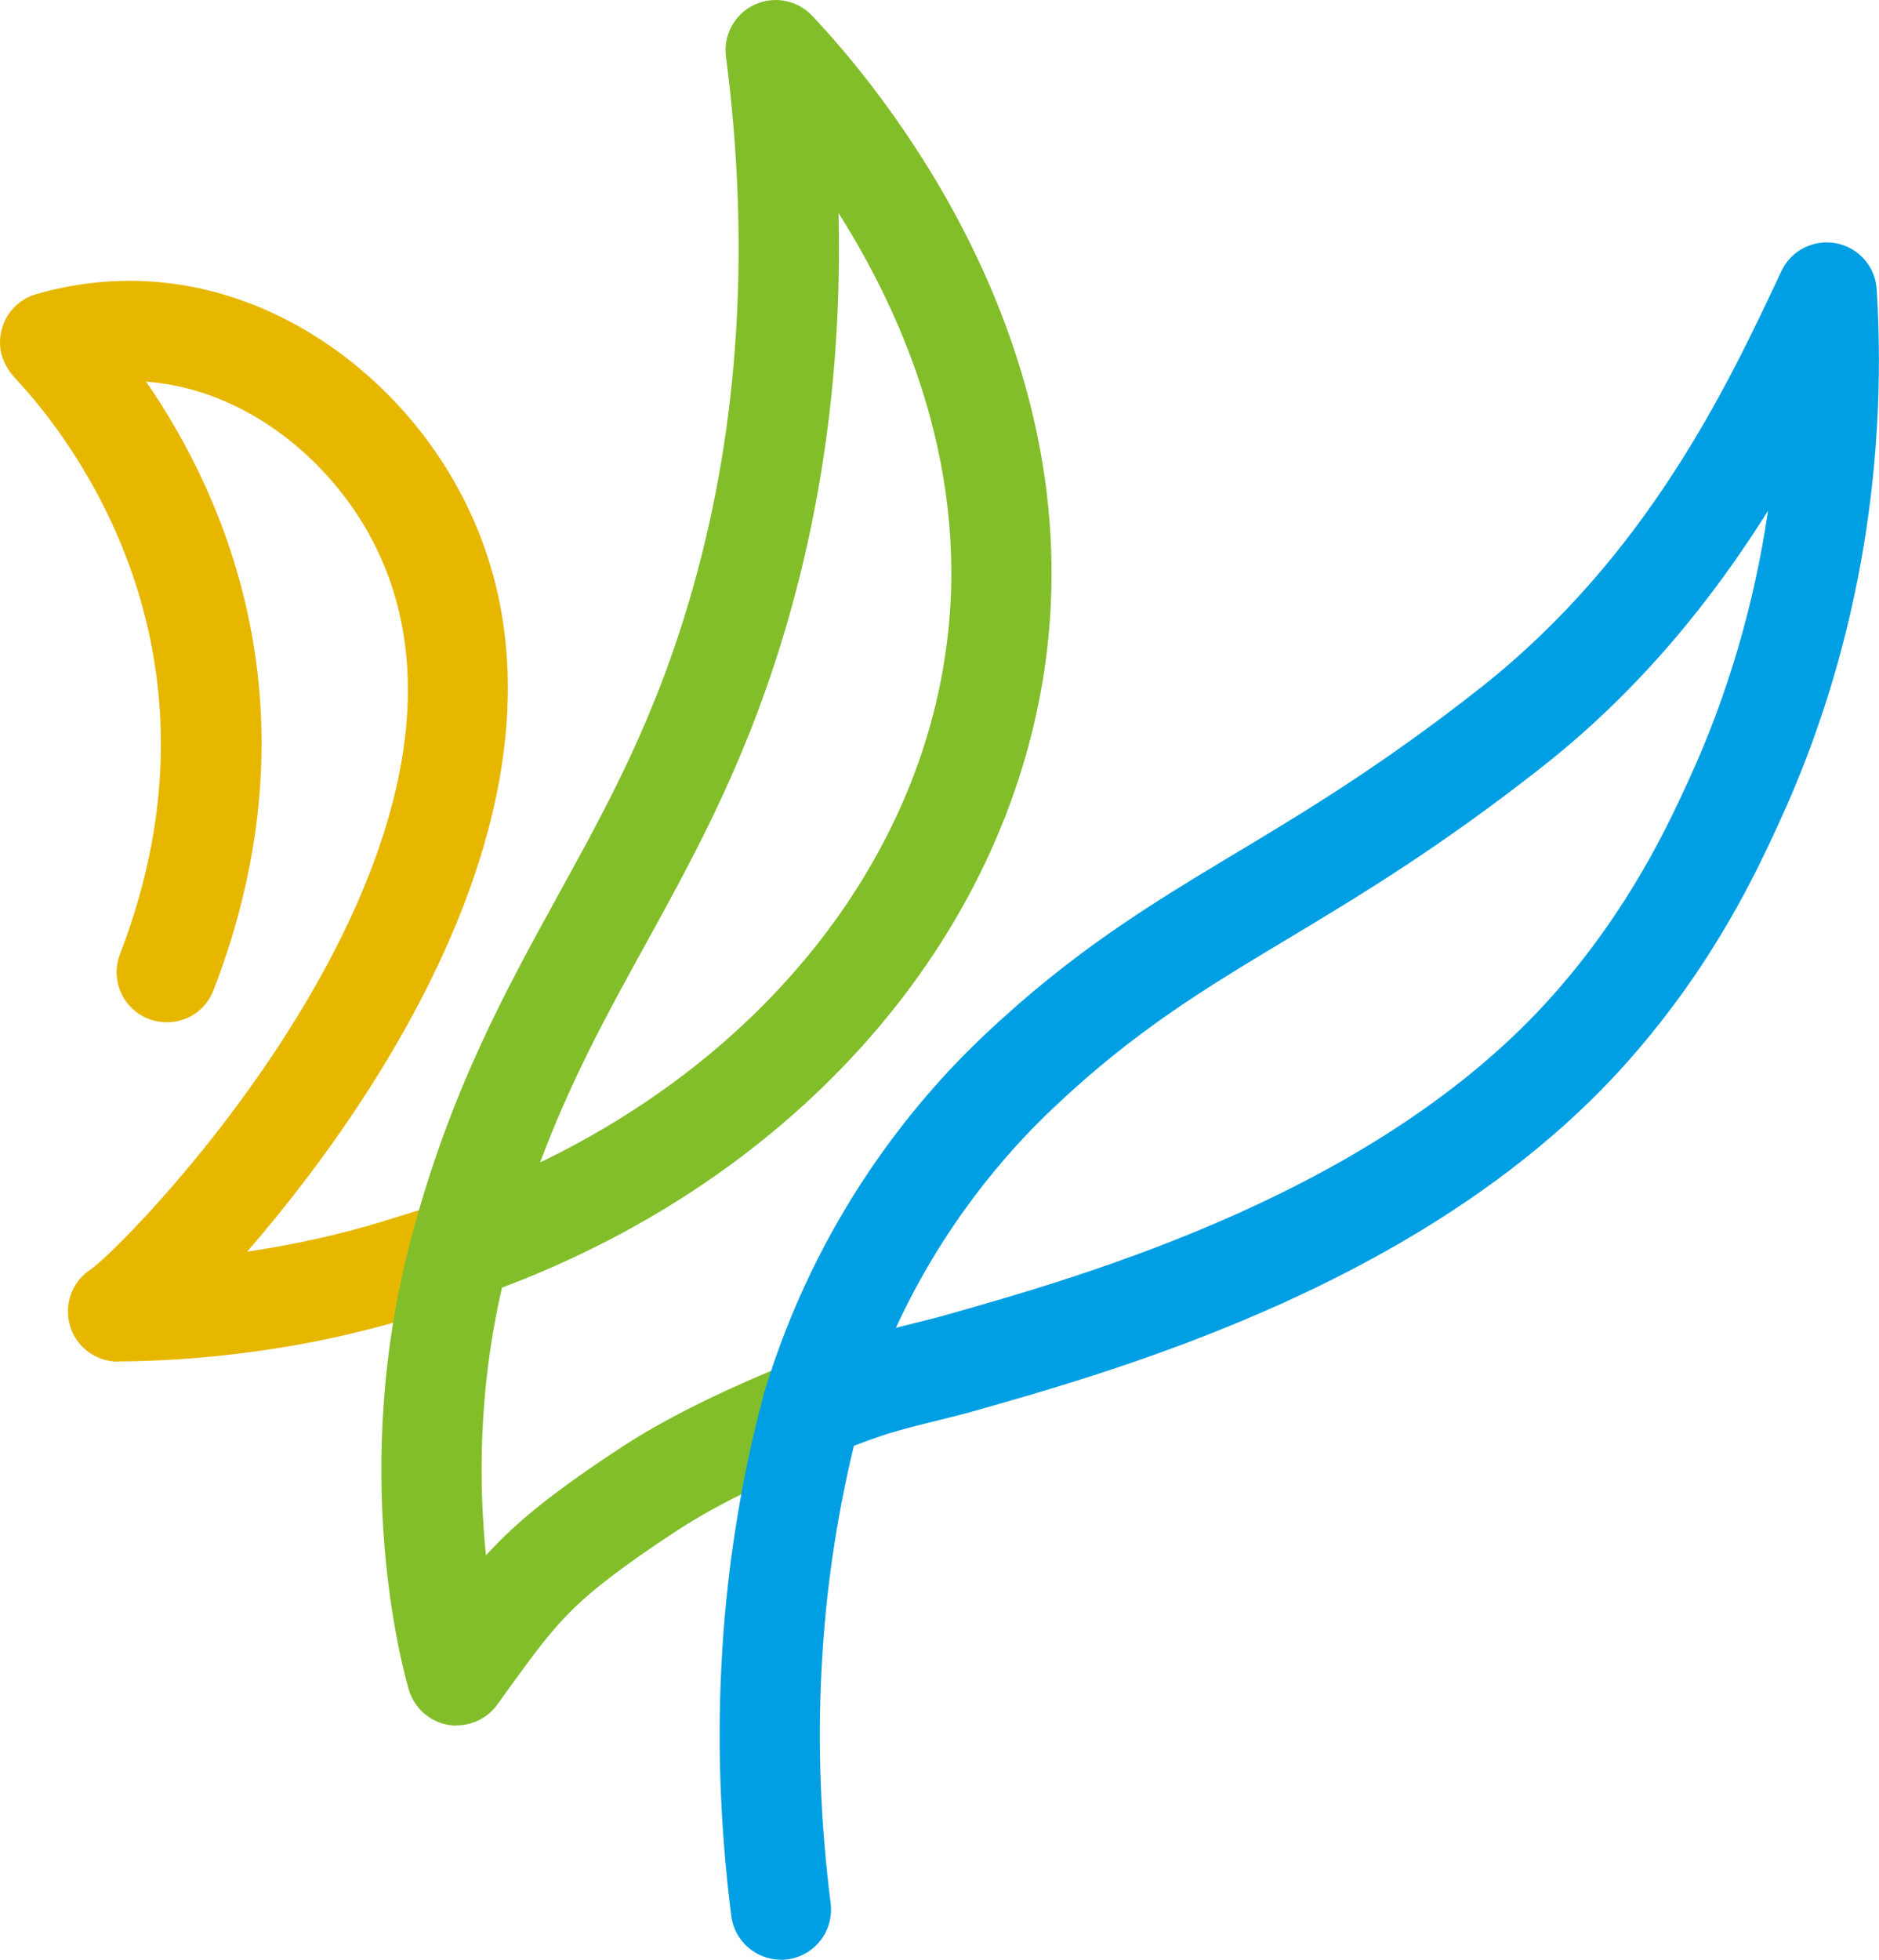
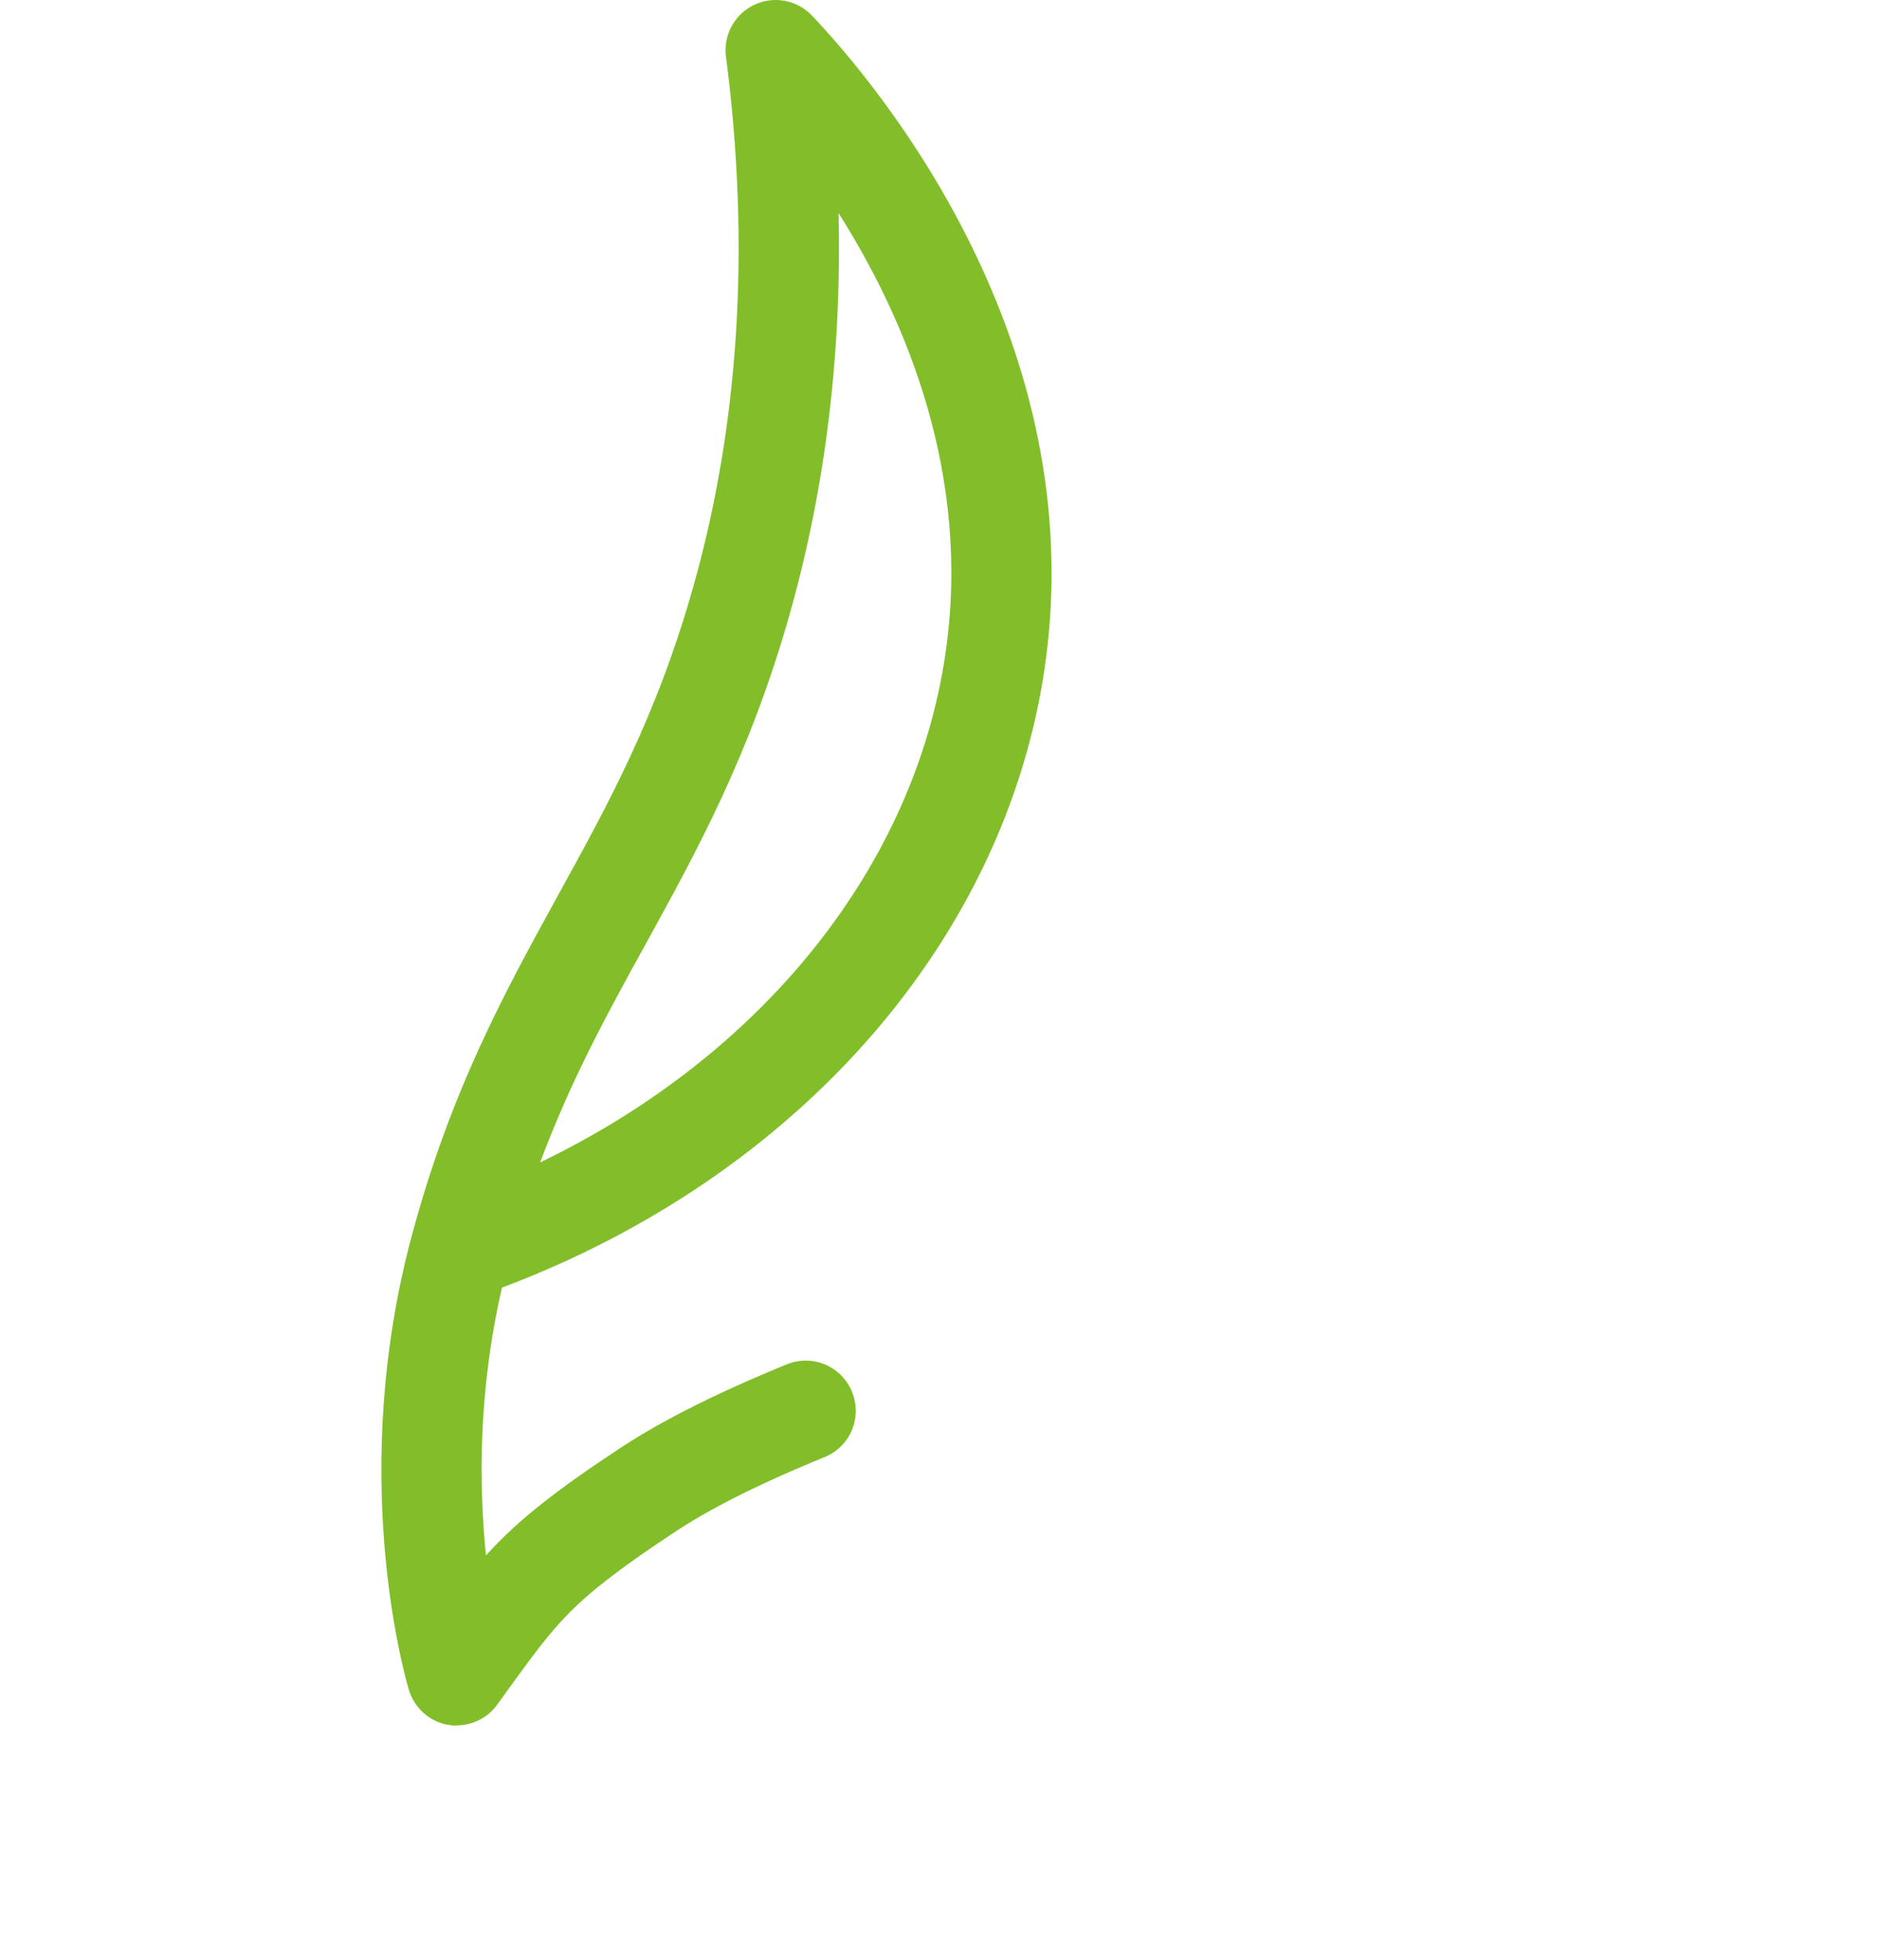
<svg xmlns="http://www.w3.org/2000/svg" id="Layer_1" version="1.1" viewBox="0 0 131.04 136.63">
  <defs>
    <style>
      .st0 {
        fill: #82be2a;
      }

      .st1 {
        fill: #009fe3;
      }

      .st2 {
        fill: #e7b700;
      }
    </style>
  </defs>
-   <path class="st2" d="M8.23,94.93c-1.54,0-2.91-1.01-3.35-2.5-.44-1.49.15-3.1,1.46-3.94,2.99-2.11,31.63-31.68,18.83-52.21-3.07-4.92-8.55-9.2-14.98-9.67,5.46,7.9,12.24,22.89,4.7,42.43-.69,1.8-2.71,2.69-4.52,2-1.8-.69-2.7-2.72-2-4.52C16.55,45.3,4.91,30.5,1.15,26.47c-.38-.41-1.54-1.65-1.02-3.54.32-1.17,1.24-2.1,2.41-2.43,12.32-3.51,23.22,3.54,28.55,12.09,12,19.23-3.69,42.96-13.85,54.67.34-.05.68-.1,1.02-.16,3.25-.52,6.46-1.29,9.54-2.29l2.01-.62c1.84-.57,3.8.47,4.37,2.31.57,1.84-.47,3.8-2.31,4.37l-1.96.6c-3.38,1.09-6.94,1.95-10.54,2.52-3.64.58-7.38.9-11.12.93h-.03Z" />
  <path class="st0" d="M31.87,120.31c-.2,0-.39-.02-.59-.05-1.32-.22-2.39-1.18-2.77-2.46-.44-1.51-4.19-15.21.19-31.58,2.73-10.21,6.54-17.11,10.21-23.79,3.54-6.43,6.89-12.5,9.44-21.53,3.22-11.39,3.98-23.82,2.28-36.95-.2-1.5.6-2.96,1.96-3.61,1.37-.65,2.99-.35,4.04.75,4.65,4.9,19.54,22.66,16.23,45.45-2.77,19-17.23,35.48-37.85,43.23-1.69,7.29-1.6,13.92-1.12,18.67,1.14-1.25,2.39-2.42,4.02-3.7,1.53-1.2,3.28-2.43,5.49-3.88,3.59-2.35,8.22-4.42,11.47-5.74,1.79-.73,3.83.13,4.55,1.92.73,1.79-.13,3.83-1.92,4.55-2.96,1.2-7.15,3.06-10.27,5.11-2.05,1.34-3.65,2.47-5.02,3.54-3.06,2.38-4.31,4.13-7.34,8.34l-.19.26c-.66.92-1.72,1.45-2.84,1.45ZM58.48,14.84c.23,9.78-.91,19.14-3.4,27.95-2.77,9.81-6.47,16.52-10.04,23.01-2.66,4.82-5.2,9.44-7.37,15.24,15.48-7.45,26.11-20.62,28.27-35.51,1.82-12.47-2.8-23.32-7.47-30.69Z" />
-   <path class="st1" d="M54.46,136.63c-1.73,0-3.24-1.29-3.46-3.05-1.6-12.57-.83-24.82,2.28-36.44,0-.04.02-.08.03-.11,3.65-12,10.32-20.11,15.27-24.8,6.29-5.96,11.76-9.24,17.55-12.72,4.82-2.89,10.28-6.17,17.11-11.55,11.67-9.2,17.28-21.14,20.99-29.05.68-1.45,2.25-2.25,3.82-1.95,1.57.3,2.73,1.62,2.83,3.21.8,12.88-1.53,25.69-6.75,37.06-1.59,3.47-4.56,9.94-10.58,16.74-13.58,15.34-35.35,21.5-45.81,24.46-.58.16-1.32.35-2.14.55-1.38.34-2.95.72-4.21,1.15-.37.12-1.02.36-1.84.67-2.47,10.18-3.02,20.9-1.62,31.9.24,1.91-1.11,3.66-3.03,3.91-.15.02-.3.03-.45.03ZM123.29,35.63c-3.75,5.97-8.77,12.35-15.72,17.82-7.18,5.65-12.84,9.05-17.84,12.05-5.69,3.42-10.6,6.36-16.33,11.8-3.38,3.2-7.67,8.23-10.92,15.27.52-.13,1.01-.25,1.48-.37.73-.18,1.39-.34,1.9-.49,9.82-2.78,30.26-8.57,42.48-22.37,5.33-6.02,8.02-11.88,9.46-15.02,2.7-5.88,4.54-12.19,5.5-18.69Z" />
</svg>